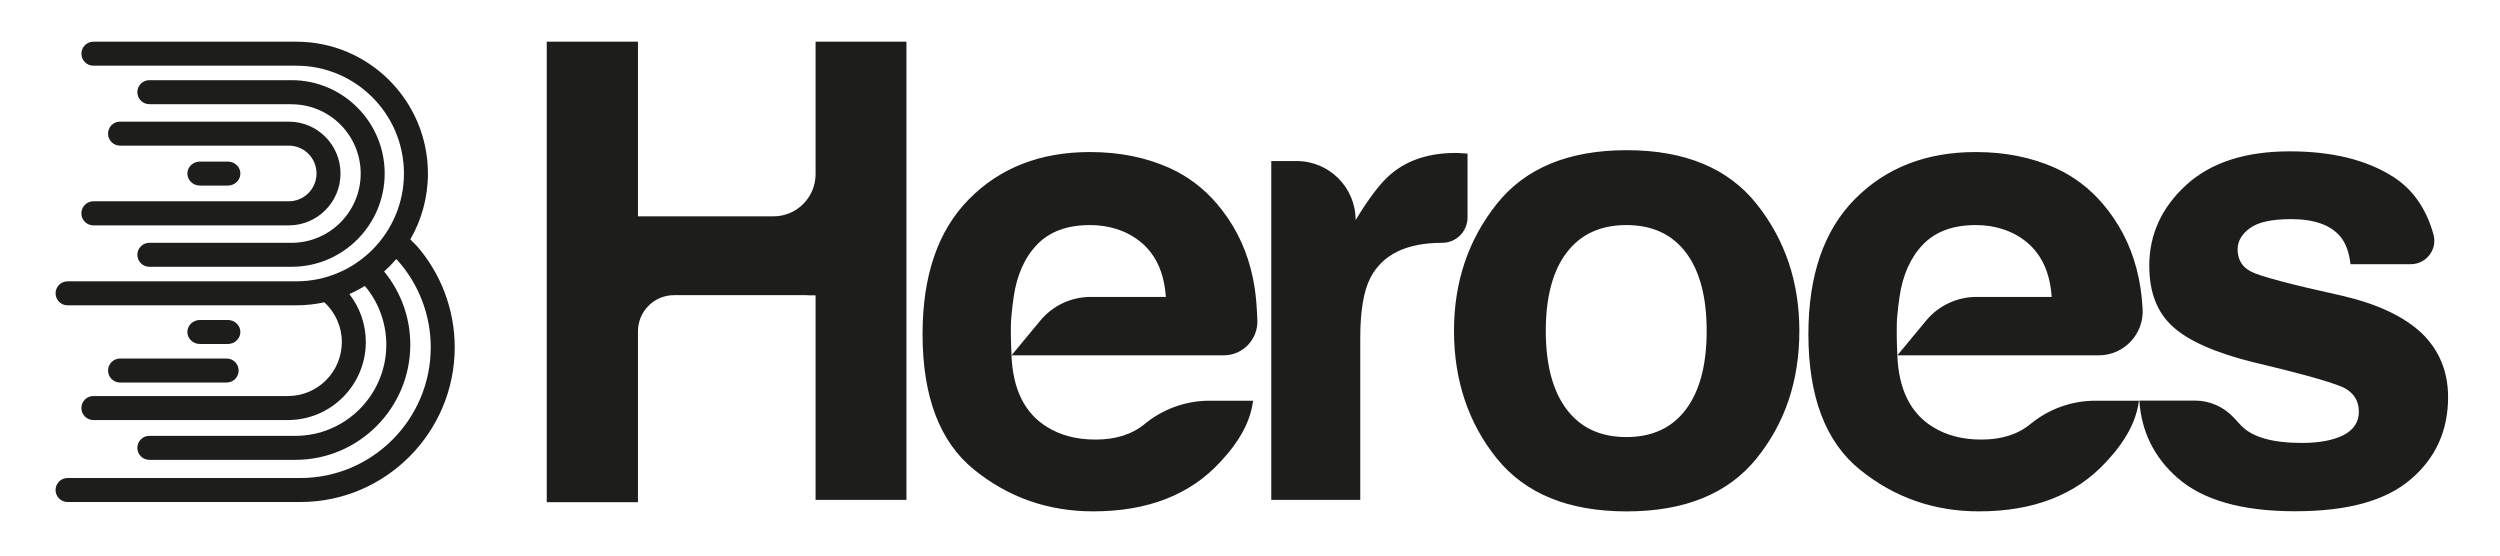
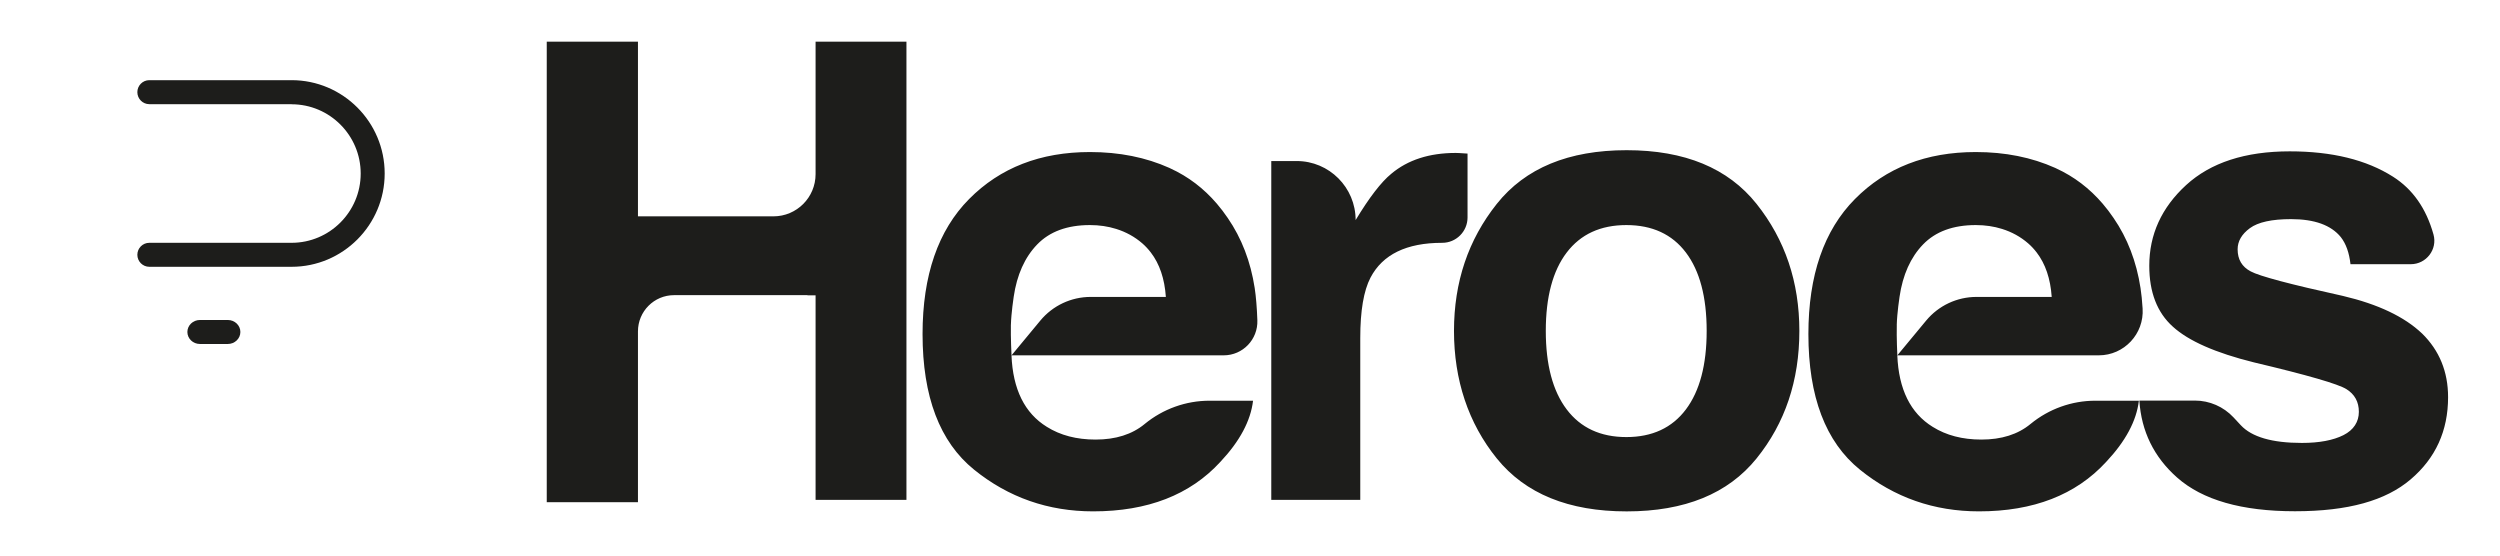
<svg xmlns="http://www.w3.org/2000/svg" width="180" height="40" viewBox="0 0 180 40" fill="none">
  <path d="M105.116 11.024C105.199 11.032 105.38 11.044 105.663 11.058V15.658C105.663 16.665 104.843 17.485 103.839 17.483H103.831C101.272 17.483 99.551 18.319 98.676 19.989C98.186 20.93 97.939 22.375 97.939 24.332V35.992H91.532V11.595H93.364C95.706 11.595 97.605 13.499 97.605 15.846C98.587 14.222 99.442 13.108 100.172 12.512C101.361 11.513 102.91 11.012 104.813 11.012C104.936 11.012 105.035 11.014 105.118 11.022L105.116 11.024ZM129.554 23.827C129.554 20.308 128.528 17.261 126.473 14.681C124.42 12.104 121.302 10.814 117.12 10.814C112.939 10.814 109.821 12.102 107.768 14.681C105.714 17.261 104.687 20.308 104.687 23.827C104.687 27.346 105.714 30.464 107.768 33.006C109.823 35.548 112.939 36.82 117.12 36.82C121.302 36.82 124.42 35.548 126.473 33.006C128.526 30.464 129.554 27.405 129.554 23.827ZM117.098 31.469C115.239 31.469 113.806 30.805 112.803 29.479C111.799 28.154 111.297 26.268 111.297 23.825C111.297 21.382 111.799 19.502 112.803 18.182C113.806 16.865 115.237 16.205 117.098 16.205C118.96 16.205 120.389 16.865 121.385 18.182C122.381 19.5 122.88 21.382 122.88 23.825C122.88 26.268 122.381 28.154 121.385 29.479C120.389 30.805 118.958 31.469 117.098 31.469ZM174.39 24.015C173.126 22.808 171.227 21.905 168.693 21.307C164.893 20.471 162.678 19.882 162.05 19.54C161.423 19.211 161.109 18.682 161.109 17.948C161.109 17.368 161.404 16.859 161.993 16.427C162.581 15.995 163.571 15.777 164.959 15.777C166.644 15.777 167.838 16.209 168.541 17.075C168.913 17.552 169.144 18.202 169.235 19.022H173.578C174.693 19.022 175.513 17.954 175.21 16.879C174.687 15.008 173.717 13.623 172.296 12.722C170.381 11.505 167.901 10.897 164.86 10.897C161.653 10.897 159.167 11.708 157.4 13.326C155.634 14.945 154.748 16.883 154.748 19.133C154.748 21.043 155.314 22.505 156.446 23.52C157.576 24.55 159.523 25.408 162.289 26.093C166.13 27.003 168.348 27.645 168.944 28.019C169.541 28.392 169.838 28.937 169.838 29.652C169.838 30.367 169.468 30.957 168.727 31.33C167.988 31.702 166.988 31.891 165.731 31.891C163.593 31.891 162.129 31.465 161.337 30.615L160.815 30.054C160.094 29.281 159.088 28.841 158.033 28.841H154.033C154.179 31.058 155.082 32.905 156.75 34.381C158.576 36 161.406 36.81 165.237 36.81C169.069 36.81 171.772 36.045 173.566 34.516C175.365 32.986 176.262 31.015 176.262 28.598C176.262 26.765 175.637 25.236 174.388 24.011L174.39 24.015ZM72.785 23.387C72.807 22.543 72.985 21.376 72.985 21.376C73.216 19.789 73.781 18.529 74.678 17.6C75.576 16.671 76.844 16.205 78.474 16.205C79.156 16.205 79.784 16.3 80.364 16.482C81.063 16.7 81.693 17.043 82.247 17.523C82.472 17.719 82.675 17.939 82.857 18.176C83.49 18.999 83.851 20.064 83.942 21.378H78.528C77.125 21.378 75.797 22.004 74.902 23.084L72.831 25.584H88.108C89.481 25.584 90.58 24.439 90.53 23.06C90.497 22.137 90.433 21.364 90.339 20.742C90.044 18.828 89.396 17.148 88.4 15.698C88.153 15.331 87.888 14.989 87.614 14.666C86.671 13.564 85.557 12.716 84.27 12.126C84.245 12.114 84.221 12.1 84.197 12.09C82.5 11.329 80.593 10.947 78.476 10.947C74.912 10.947 72.011 12.074 69.776 14.331C67.543 16.585 66.424 19.827 66.424 24.051C66.424 28.56 67.661 31.817 70.137 33.818C72.611 35.819 75.471 36.818 78.708 36.818C82.63 36.818 85.683 35.631 87.861 33.26C89.264 31.77 90.048 30.3 90.22 28.851H87.088C85.389 28.851 83.745 29.44 82.428 30.518L82.415 30.529C81.51 31.276 80.332 31.649 78.882 31.649C77.514 31.649 76.346 31.344 75.372 30.732C73.775 29.747 72.926 28.031 72.827 25.584H72.829C72.829 25.584 72.764 24.3 72.783 23.387H72.785ZM136.567 23.387C136.588 22.543 136.766 21.376 136.766 21.376C136.997 19.789 137.563 18.529 138.46 17.6C139.357 16.671 140.625 16.205 142.256 16.205C142.937 16.205 143.566 16.3 144.145 16.482C144.844 16.7 145.475 17.043 146.028 17.523C146.253 17.719 146.457 17.939 146.639 18.176C147.271 18.999 147.633 20.064 147.723 21.378H142.307C140.904 21.378 139.576 22.004 138.681 23.084L136.61 25.584H151.114C152.938 25.584 154.385 24.037 154.268 22.212C154.233 21.651 154.183 21.164 154.118 20.742C153.824 18.828 153.175 17.148 152.179 15.698C151.932 15.331 151.668 14.989 151.393 14.666C150.45 13.564 149.336 12.716 148.05 12.126C148.024 12.114 148 12.1 147.976 12.09C146.279 11.329 144.372 10.947 142.256 10.947C138.691 10.947 135.79 12.074 133.555 14.331C131.322 16.585 130.204 19.827 130.204 24.051C130.204 28.56 131.441 31.817 133.917 33.818C136.391 35.819 139.25 36.818 142.487 36.818C146.409 36.818 149.462 35.631 151.64 33.26C153.043 31.77 153.828 30.3 153.999 28.851H150.867C149.168 28.851 147.524 29.44 146.208 30.518L146.194 30.529C145.289 31.276 144.111 31.649 142.661 31.649C141.293 31.649 140.126 31.344 139.151 30.732C137.555 29.747 136.705 28.031 136.606 25.584H136.608C136.608 25.584 136.545 24.3 136.569 23.387H136.567ZM58.722 3V12.536C58.722 14.216 57.364 15.577 55.688 15.577H45.933V3H39.366V36.16H45.933V23.859C45.933 22.418 47.097 21.251 48.533 21.251H58.143L58.133 21.263H58.722V35.99H65.264V3H58.718H58.722Z" fill="#1D1D1B" />
  <path d="M20.996 7.508C23.739 7.508 25.97 9.745 25.97 12.495C25.97 15.245 23.739 17.482 20.996 17.482H10.75C10.274 17.482 9.889 17.87 9.889 18.346C9.889 18.821 10.276 19.209 10.75 19.209H20.996C24.691 19.209 27.697 16.194 27.697 12.491C27.697 8.788 24.689 5.772 20.996 5.772H10.75C10.274 5.772 9.889 6.161 9.889 6.636C9.889 7.112 10.276 7.5 10.75 7.5H20.996V7.504V7.508Z" fill="#1D1D1B" />
-   <path d="M5.859 15.363C5.859 15.841 6.247 16.227 6.721 16.227H20.793C22.848 16.227 24.517 14.553 24.517 12.492C24.517 10.432 22.848 8.758 20.793 8.758H8.64C8.163 8.758 7.778 9.146 7.778 9.622C7.778 10.097 8.165 10.486 8.64 10.486H20.793C21.895 10.486 22.79 11.383 22.79 12.489C22.79 13.594 21.895 14.492 20.793 14.492H6.721C6.245 14.495 5.859 14.884 5.859 15.361V15.363Z" fill="#1D1D1B" />
-   <path d="M16.402 13.361C16.902 13.361 17.307 12.972 17.307 12.497C17.307 12.021 16.902 11.633 16.402 11.633H14.396C13.896 11.633 13.491 12.021 13.491 12.497C13.491 12.972 13.896 13.361 14.396 13.361H16.402Z" fill="#1D1D1B" />
  <path d="M16.402 24.767C16.902 24.767 17.307 24.378 17.307 23.903C17.307 23.427 16.902 23.039 16.402 23.039H14.396C13.896 23.039 13.491 23.427 13.491 23.903C13.491 24.378 13.896 24.767 14.396 24.767H16.402Z" fill="#1D1D1B" />
-   <path d="M7.78 26.678C7.78 27.156 8.168 27.542 8.642 27.542H16.321C16.797 27.542 17.182 27.154 17.182 26.678C17.182 26.203 16.795 25.814 16.321 25.814H8.642C8.166 25.814 7.78 26.203 7.78 26.678Z" fill="#1D1D1B" />
-   <path d="M29.944 17.642L29.543 17.236C30.349 15.839 30.811 14.22 30.811 12.497C30.811 7.26 26.563 3.002 21.344 3.002H6.723C6.247 3.002 5.861 3.391 5.861 3.866C5.861 4.342 6.249 4.73 6.723 4.73H21.342C25.612 4.73 29.084 8.213 29.084 12.493C29.084 16.772 25.61 20.255 21.342 20.255H4.864C4.387 20.255 4.002 20.643 4.002 21.119C4.002 21.595 4.389 21.983 4.864 21.983H21.342C22.032 21.983 22.705 21.907 23.354 21.765C24.152 22.5 24.612 23.536 24.612 24.628C24.612 26.771 22.873 28.515 20.735 28.515H6.721C6.245 28.515 5.859 28.903 5.859 29.379C5.859 29.854 6.247 30.243 6.721 30.243H20.735C23.824 30.243 26.339 27.723 26.339 24.624C26.339 23.362 25.915 22.153 25.154 21.172C25.541 21.002 25.913 20.806 26.27 20.586C27.264 21.769 27.814 23.263 27.814 24.816C27.814 28.436 24.877 31.382 21.265 31.382H10.75C10.274 31.382 9.889 31.77 9.889 32.246C9.889 32.721 10.276 33.109 10.75 33.109H21.267C25.829 33.109 29.541 29.389 29.541 24.814C29.541 22.884 28.875 21.03 27.657 19.548C27.966 19.268 28.258 18.971 28.529 18.654L28.667 18.793C30.181 20.513 31.013 22.72 31.013 25.006C31.013 30.195 26.802 34.417 21.626 34.417H4.862C4.385 34.417 4 34.806 4 35.281C4 35.757 4.387 36.145 4.862 36.145H21.626C27.752 36.145 32.74 31.146 32.74 25.002C32.738 22.288 31.746 19.667 29.944 17.628V17.642Z" fill="#1D1D1B" />
</svg>